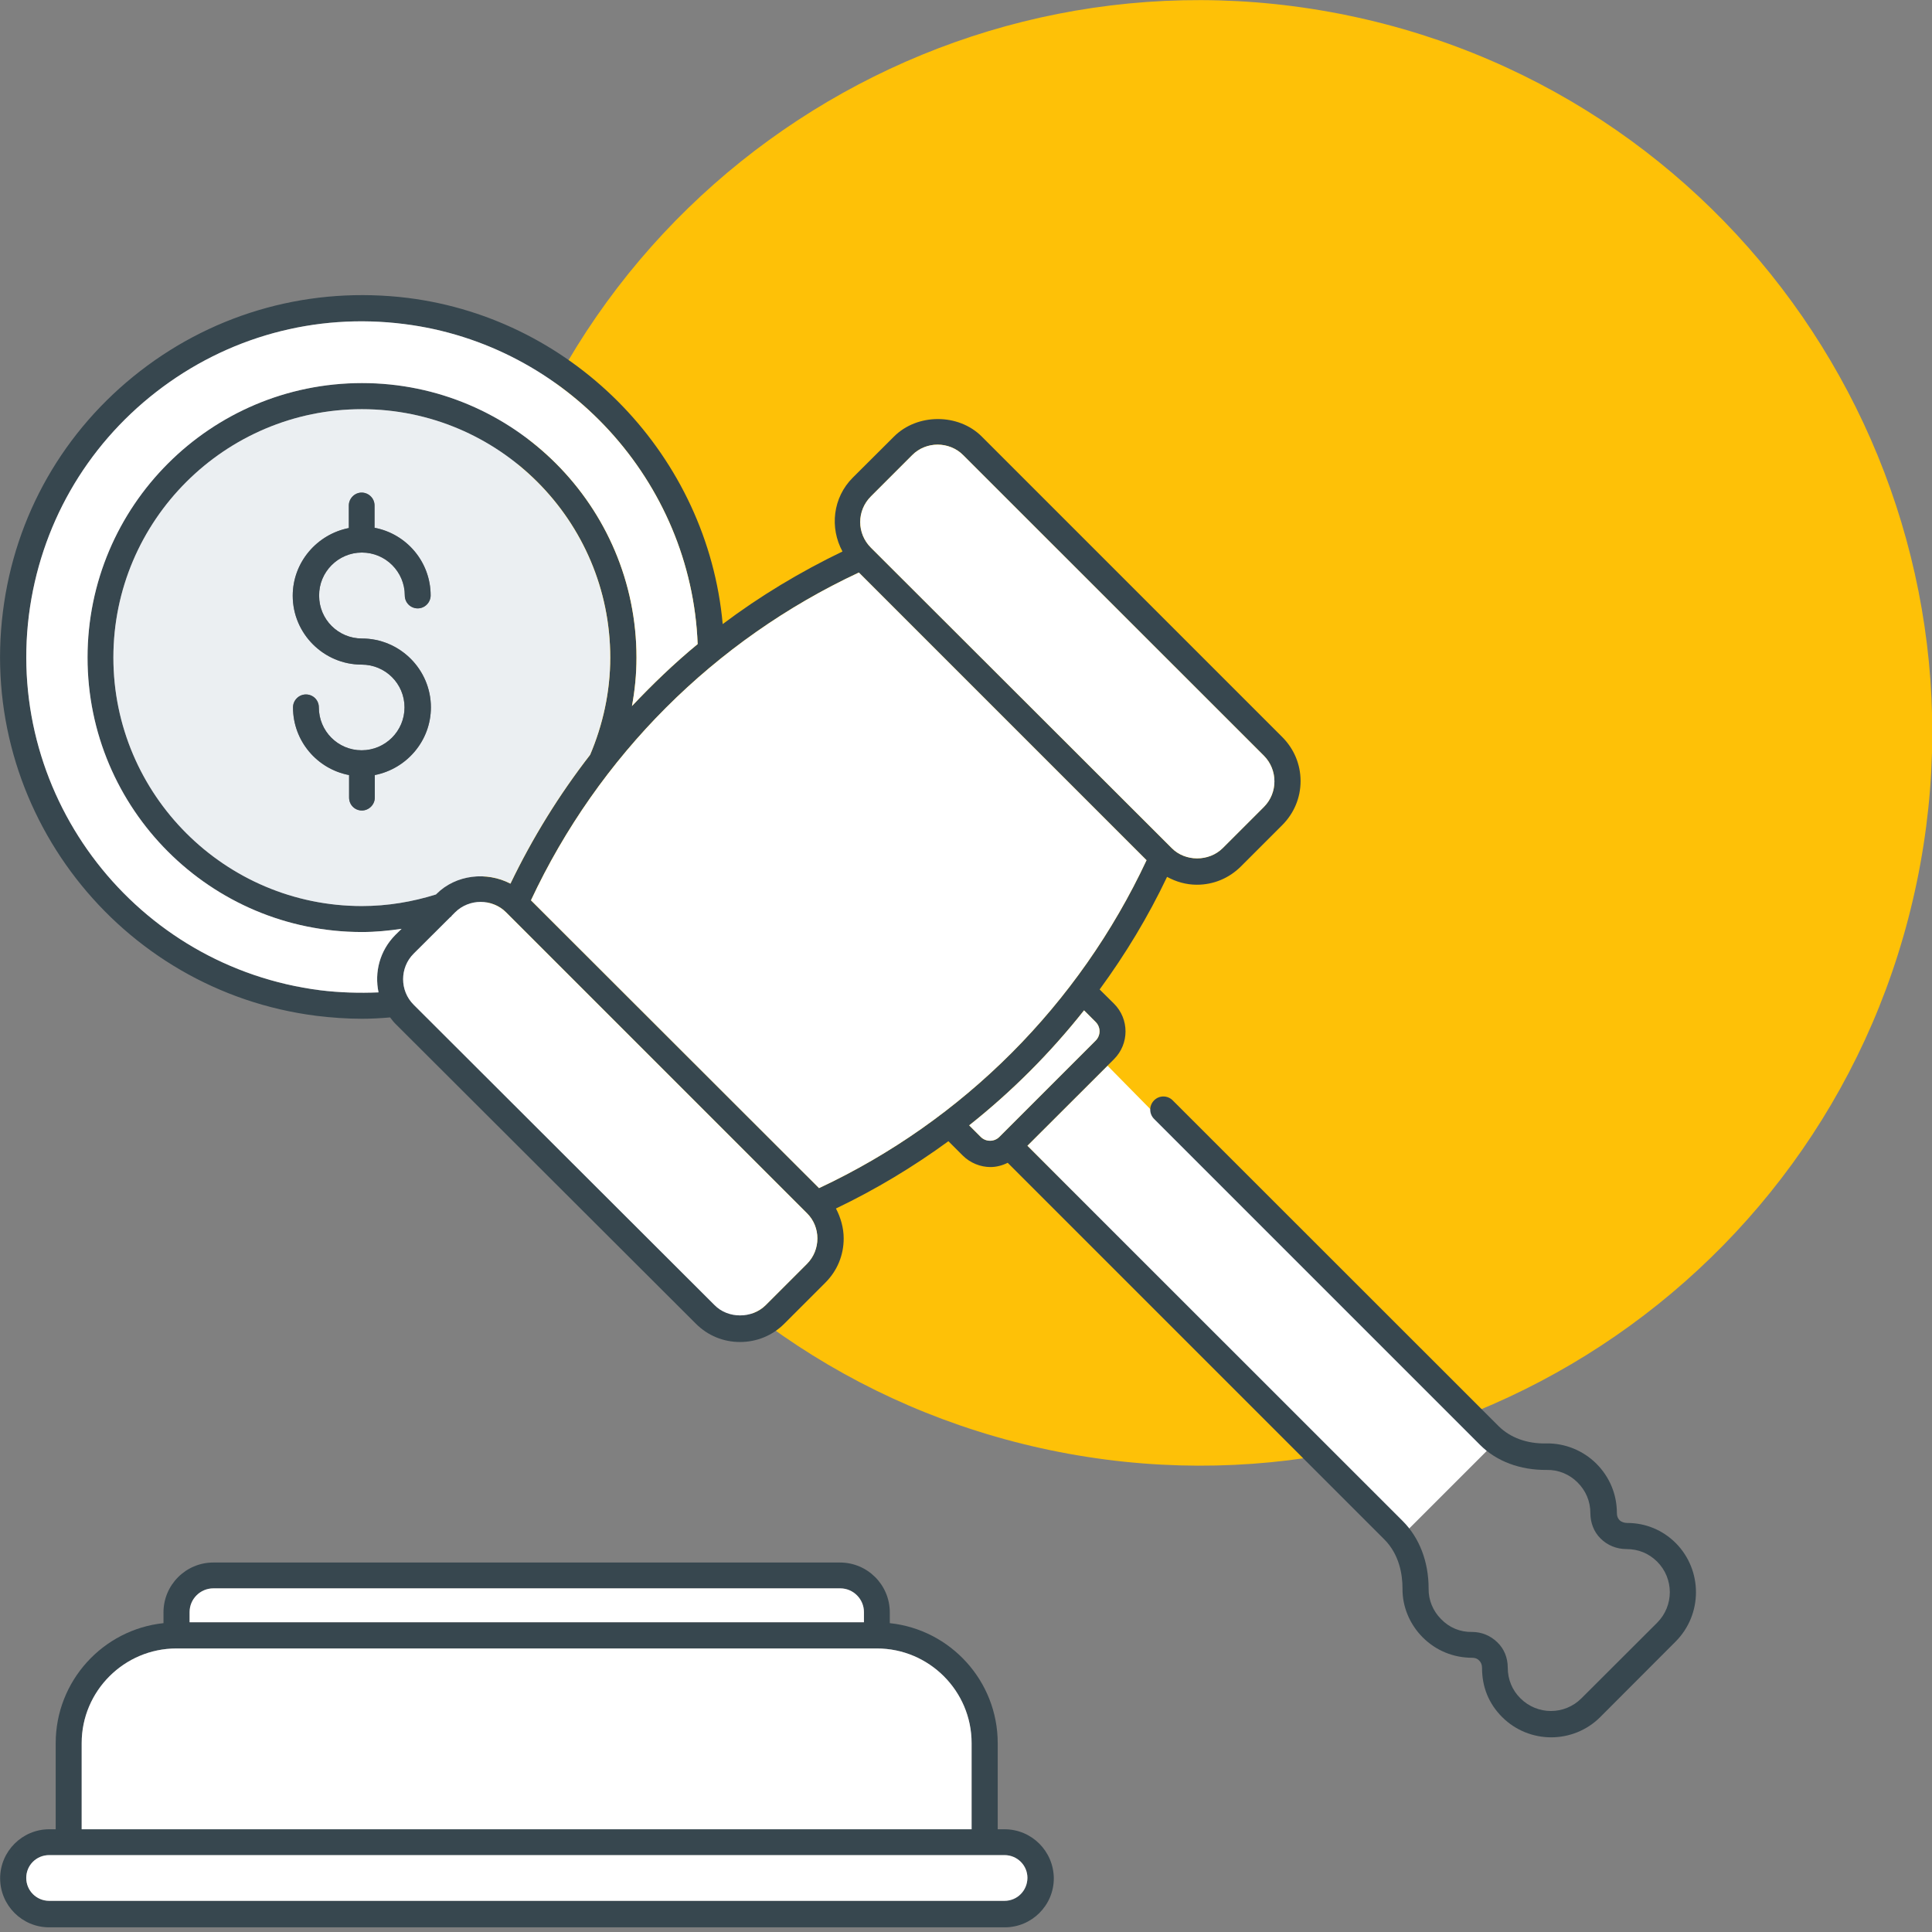
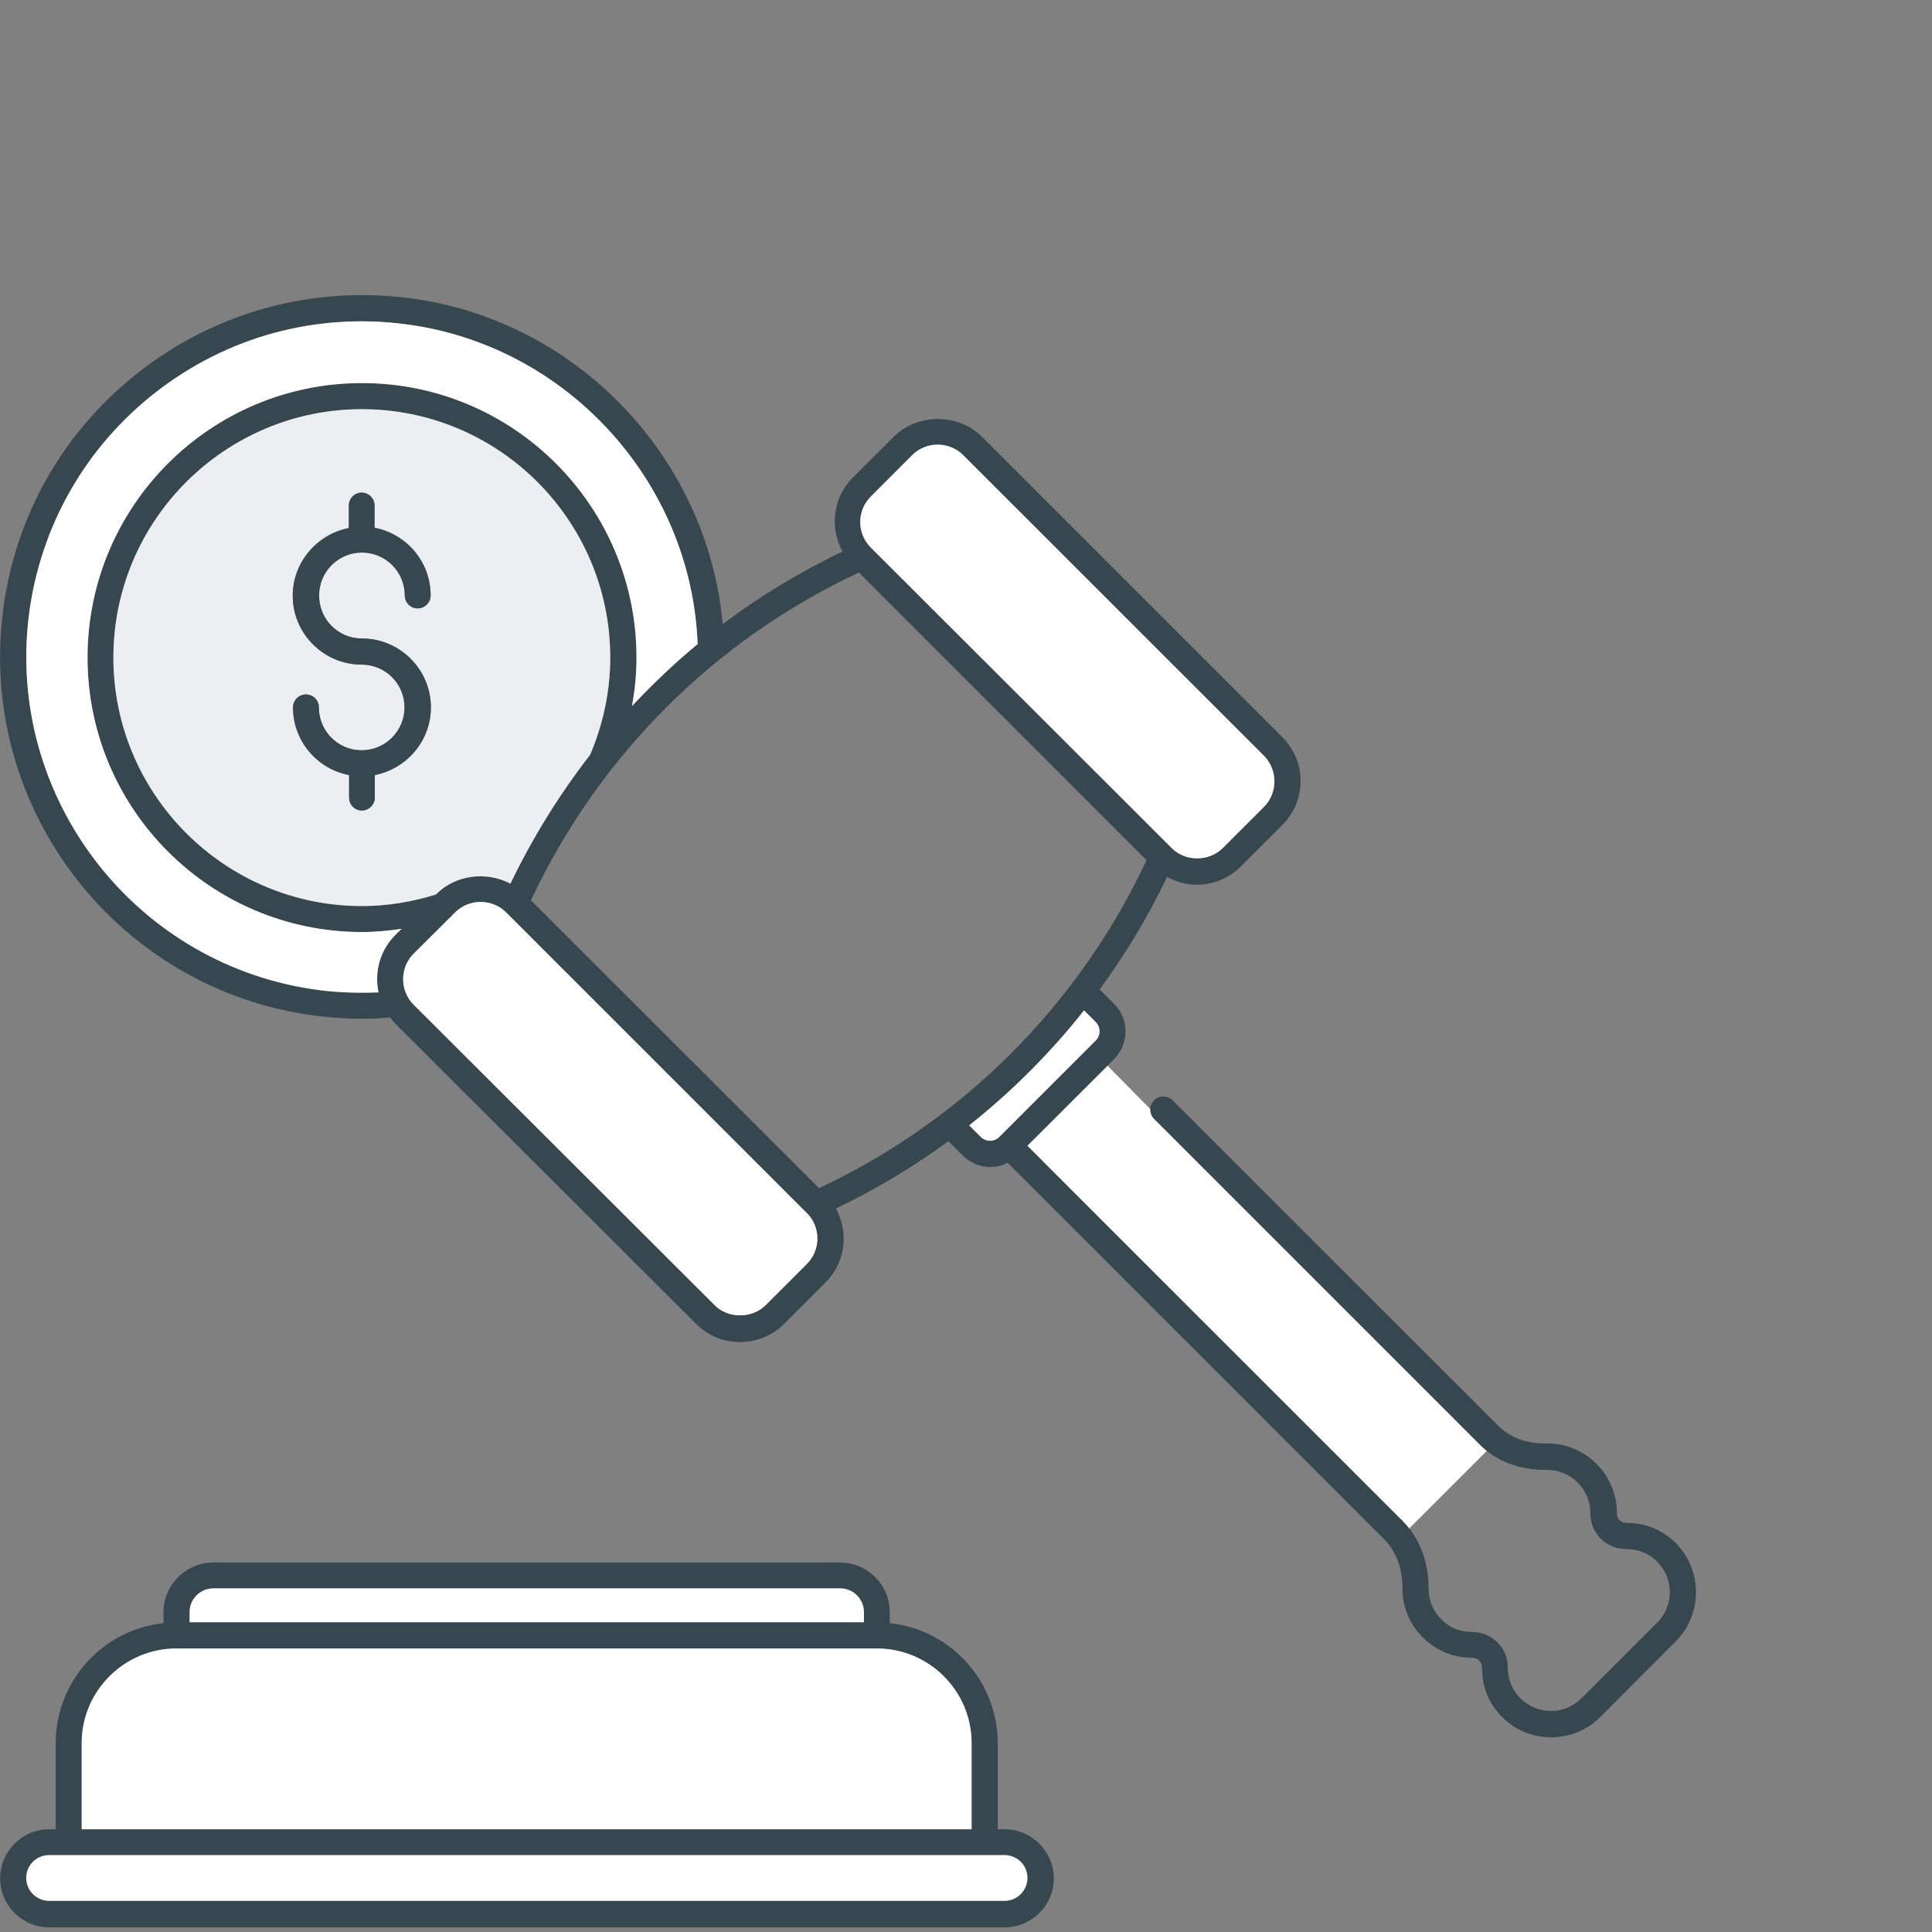
<svg xmlns="http://www.w3.org/2000/svg" id="Layer_1" version="1.1" viewBox="0 0 145 145">
  <rect x="0" y="0" width="145" height="145" fill="#808080" stroke="none" />
  <defs>
    <style>
      .st0 {
        fill: #fec107;
      }

      .st1 {
        fill: #ebeff2;
      }

      .st2 {
        fill: #37474f;
      }

      .st3 {
        fill: #fff;
      }
    </style>
  </defs>
-   <path class="st0" d="M143.86,66.2c6.18-29.73-12.91-58.85-42.64-65.03-29.73-6.18-58.85,12.91-65.03,42.64-6.18,29.73,12.91,58.85,42.64,65.03,29.73,6.18,58.85-12.91,65.03-42.64Z" />
  <polygon class="st3" points="83.12 79.98 111.59 108.89 105.69 114.79 77.1 85.99 83.12 79.98" />
  <g>
    <path class="st2" d="M125.77,115.81c2.02,2.04,2.02,5.34,0,7.38l-5.67,5.68c-1.01,1.01-2.35,1.52-3.68,1.52s-2.67-.51-3.68-1.52-1.51-2.26-1.51-3.68c0-.24-.07-.42-.21-.56-.14-.15-.32-.21-.52-.21-1.42,0-2.73-.54-3.72-1.53s-1.54-2.33-1.52-3.68c0-1.05-.24-2.55-1.37-3.68l-28.26-28.26c-.4.2-.85.32-1.29.32-.75,0-1.52-.3-2.09-.87l-1.07-1.07c-2.63,1.92-5.45,3.62-8.44,5.05.36.69.58,1.46.58,2.25,0,1.25-.48,2.42-1.37,3.31l-3.09,3.09c-.89.89-2.07,1.37-3.32,1.37s-2.42-.48-3.31-1.37l-22.6-22.56c-.12-.12-.23-.28-.35-.43-.7.06-1.39.1-2.1.1-1.15,0-2.28-.08-3.43-.22C8.9,74.36-1.66,60.75.22,45.9c.9-7.2,4.56-13.6,10.3-18.05,5.73-4.44,12.87-6.38,20.09-5.49,12.64,1.59,22.5,11.96,23.63,24.48,2.79-2.1,5.8-3.91,8.99-5.45-.97-1.78-.73-4.04.77-5.54l3.09-3.08c1.75-1.76,4.85-1.76,6.6,0l22.54,22.54c.89.89,1.38,2.06,1.38,3.31s-.49,2.42-1.38,3.31l-3.09,3.09c-.89.89-2.06,1.38-3.31,1.38-.81,0-1.56-.22-2.24-.59-1.42,2.99-3.12,5.8-5.06,8.45l1.08,1.07c1.15,1.15,1.15,3.01,0,4.16l-6.51,6.5,28.18,28.17c1.25,1.25,1.94,3.05,1.94,5.05-.02.87.33,1.7.93,2.3.62.65,1.45.99,2.34.97.71,0,1.38.28,1.88.77.51.48.79,1.16.79,1.91,0,.89.34,1.7.95,2.3,1.27,1.27,3.31,1.27,4.58,0l5.68-5.67c1.27-1.27,1.27-3.32,0-4.59-.63-.62-1.41-.94-2.3-.94-.75,0-1.44-.29-1.94-.79-.51-.5-.77-1.19-.77-1.92,0-.87-.34-1.68-.97-2.3-.6-.6-1.43-.95-2.3-.93-2,.02-3.77-.64-5.01-1.88l-24.46-24.46c-.39-.39-.39-1.01,0-1.4s1.01-.38,1.39,0l24.47,24.46c.86.85,2.12,1.33,3.59,1.29,1.38-.02,2.75.53,3.74,1.52s1.54,2.3,1.54,3.7c0,.22.06.4.2.54s.36.21.58.21c1.36,0,2.65.52,3.64,1.51ZM94.86,60.56c1.05-1.05,1.05-2.78,0-3.84l-22.57-22.56c-.52-.53-1.23-.79-1.92-.79s-1.39.26-1.91.79l-3.09,3.09c-1.08,1.07-1.08,2.79,0,3.86l22.57,22.54c1.01,1.03,2.8,1.03,3.83,0l3.09-3.09ZM86.05,64.56l-21.59-21.59c-10.85,5.07-19.54,13.77-24.61,24.6l21.62,21.6c10.83-5.07,19.51-13.78,24.58-24.61ZM82.23,78.1c.39-.39.39-1.01,0-1.4l-.87-.87c-2.54,3.21-5.43,6.1-8.62,8.63l.87.87c.38.38,1.01.38,1.39,0l7.23-7.23ZM60.56,94.86c1.05-1.05,1.05-2.78,0-3.81l-22.57-22.57c-.52-.53-1.23-.79-1.92-.79s-1.39.26-1.92.79l-.26.26s-.02.04-.02.06c-.02,0-.04.02-.06.02l-2.76,2.75c-1.06,1.05-1.06,2.79,0,3.84l22.58,22.54c1.01,1.03,2.81,1.03,3.84,0l3.09-3.09ZM47.43,52.99c1.55-1.64,3.19-3.22,4.93-4.65-.47-12.2-9.86-22.49-22.02-24.02-6.69-.85-13.3.97-18.61,5.09S3.02,39.49,2.17,46.16c-1.73,13.78,8.06,26.4,21.86,28.16,1.46.18,2.93.22,4.38.16-.32-1.51.09-3.13,1.26-4.31l.47-.46c-.97.14-1.96.24-2.97.24-11.37,0-20.6-9.23-20.6-20.6s9.22-20.6,20.6-20.6,20.6,9.25,20.6,20.6c0,1.25-.12,2.46-.34,3.64ZM44.29,56.65c.95-2.24,1.51-4.71,1.51-7.3,0-10.28-8.36-18.64-18.64-18.64s-18.65,8.36-18.65,18.64,8.37,18.65,18.65,18.65c1.94,0,3.8-.32,5.56-.87l.04-.04c1.46-1.46,3.78-1.7,5.55-.77,1.66-3.45,3.66-6.68,5.98-9.67Z" />
    <path class="st3" d="M94.86,56.72c1.05,1.06,1.05,2.79,0,3.84l-3.09,3.09c-1.03,1.03-2.82,1.03-3.83,0l-22.57-22.54c-1.08-1.07-1.08-2.79,0-3.86l3.09-3.09c.52-.53,1.23-.79,1.91-.79s1.4.26,1.92.79l22.57,22.56Z" />
-     <path class="st3" d="M64.46,42.97l21.59,21.59c-5.07,10.83-13.75,19.54-24.58,24.61l-21.62-21.6c5.07-10.83,13.76-19.53,24.61-24.6Z" />
    <path class="st3" d="M82.23,76.7c.39.39.39,1.01,0,1.4l-7.23,7.23c-.38.38-1.01.38-1.39,0l-.87-.87c3.19-2.53,6.08-5.42,8.62-8.63l.87.87Z" />
    <path class="st2" d="M79.09,140.97c0,2.04-1.66,3.68-3.68,3.68H3.69c-2.04,0-3.68-1.66-3.68-3.68s1.66-3.68,3.68-3.68h.49v-6.46c0-4.67,3.55-8.53,8.09-9.01v-.81c0-2.06,1.68-3.74,3.74-3.74h47.03c2.07,0,3.74,1.68,3.74,3.74v.81c4.55.48,8.1,4.34,8.1,9.01v6.46h.51c2.04,0,3.68,1.64,3.7,3.68ZM77.11,140.94c0-.95-.77-1.71-1.72-1.71H3.69c-.95,0-1.72.77-1.72,1.71s.77,1.72,1.72,1.72h71.7c.95,0,1.71-.76,1.72-1.72ZM72.92,137.29v-6.47c0-3.91-3.19-7.1-7.11-7.1H13.24c-3.91,0-7.11,3.19-7.11,7.1v6.47h66.79ZM64.84,121.75v-.76c0-.97-.79-1.78-1.78-1.78H16.01c-.97,0-1.78.79-1.78,1.78v.77h50.61Z" />
    <path class="st3" d="M75.39,139.23c.95,0,1.72.76,1.72,1.71-.01.96-.77,1.72-1.72,1.72H3.69c-.95,0-1.72-.76-1.72-1.72s.77-1.71,1.72-1.71h71.7Z" />
    <path class="st3" d="M72.92,130.82v6.47H6.13v-6.47c0-3.91,3.2-7.1,7.11-7.1h52.57c3.92,0,7.11,3.19,7.11,7.1Z" />
    <path class="st3" d="M64.84,120.99v.76H14.23s0-.76,0-.76c0-.99.81-1.78,1.78-1.78h47.05c.99,0,1.78.81,1.78,1.78Z" />
    <path class="st3" d="M60.56,91.05c1.05,1.03,1.05,2.76,0,3.81l-3.09,3.09c-1.03,1.03-2.83,1.03-3.84,0l-22.58-22.54c-1.06-1.05-1.06-2.79,0-3.84l2.76-2.75s.04-.02.06-.02c0-.02.02-.04.02-.06l.26-.26c.53-.53,1.24-.79,1.92-.79s1.4.26,1.92.79l22.57,22.57Z" />
    <path class="st3" d="M52.36,48.34c-1.74,1.43-3.38,3.01-4.93,4.65.22-1.18.34-2.39.34-3.64,0-11.35-9.23-20.6-20.6-20.6S6.57,37.98,6.57,49.35s9.23,20.6,20.6,20.6c1.01,0,2-.1,2.97-.24l-.47.46c-1.17,1.18-1.58,2.8-1.26,4.31-1.45.06-2.92.02-4.38-.16-13.8-1.76-23.59-14.38-21.86-28.16.85-6.67,4.25-12.63,9.56-16.75s11.92-5.94,18.61-5.09c12.16,1.53,21.55,11.82,22.02,24.02Z" />
    <path class="st1" d="M45.8,49.35c0,2.59-.56,5.06-1.51,7.3-2.32,2.99-4.32,6.22-5.98,9.67-1.77-.93-4.09-.69-5.55.77l-.04.04c-1.76.55-3.62.87-5.56.87-10.28,0-18.65-8.37-18.65-18.65s8.37-18.64,18.65-18.64,18.64,8.36,18.64,18.64ZM31.35,45.66c.54,0,.97-.45.97-.97,0-2.53-1.82-4.63-4.21-5.08v-1.67c0-.55-.44-.97-.97-.97s-.96.44-.96.97v1.69c-2.39.47-4.21,2.57-4.21,5.08,0,2.85,2.33,5.17,5.17,5.17,1.78,0,3.22,1.43,3.22,3.21s-1.43,3.22-3.22,3.22-3.21-1.44-3.21-3.22c0-.54-.44-.97-.97-.97s-.97.45-.97.97c0,2.53,1.82,4.63,4.21,5.08v1.69c0,.55.44.97.96.97s.97-.44.97-.97v-1.69c2.39-.47,4.21-2.57,4.21-5.08,0-2.85-2.33-5.17-5.18-5.17-1.77,0-3.21-1.43-3.21-3.21-.02-1.78,1.44-3.24,3.21-3.24s3.22,1.44,3.22,3.22c0,.54.44.97.97.97Z" />
    <path class="st2" d="M32.32,44.69c0,.52-.43.97-.97.97s-.97-.43-.97-.97c0-1.78-1.44-3.22-3.22-3.22s-3.23,1.46-3.21,3.24c0,1.78,1.44,3.21,3.21,3.21,2.85,0,5.18,2.32,5.18,5.17,0,2.51-1.82,4.61-4.21,5.08v1.69c0,.53-.44.97-.97.97s-.96-.42-.96-.97v-1.69c-2.39-.45-4.21-2.55-4.21-5.08,0-.52.42-.97.97-.97s.97.43.97.97c0,1.78,1.44,3.22,3.21,3.22s3.22-1.44,3.22-3.22-1.44-3.21-3.22-3.21c-2.84,0-5.17-2.32-5.17-5.17,0-2.51,1.82-4.61,4.21-5.08v-1.69c0-.53.44-.97.96-.97s.97.42.97.97v1.67c2.39.45,4.21,2.55,4.21,5.08Z" />
  </g>
</svg>